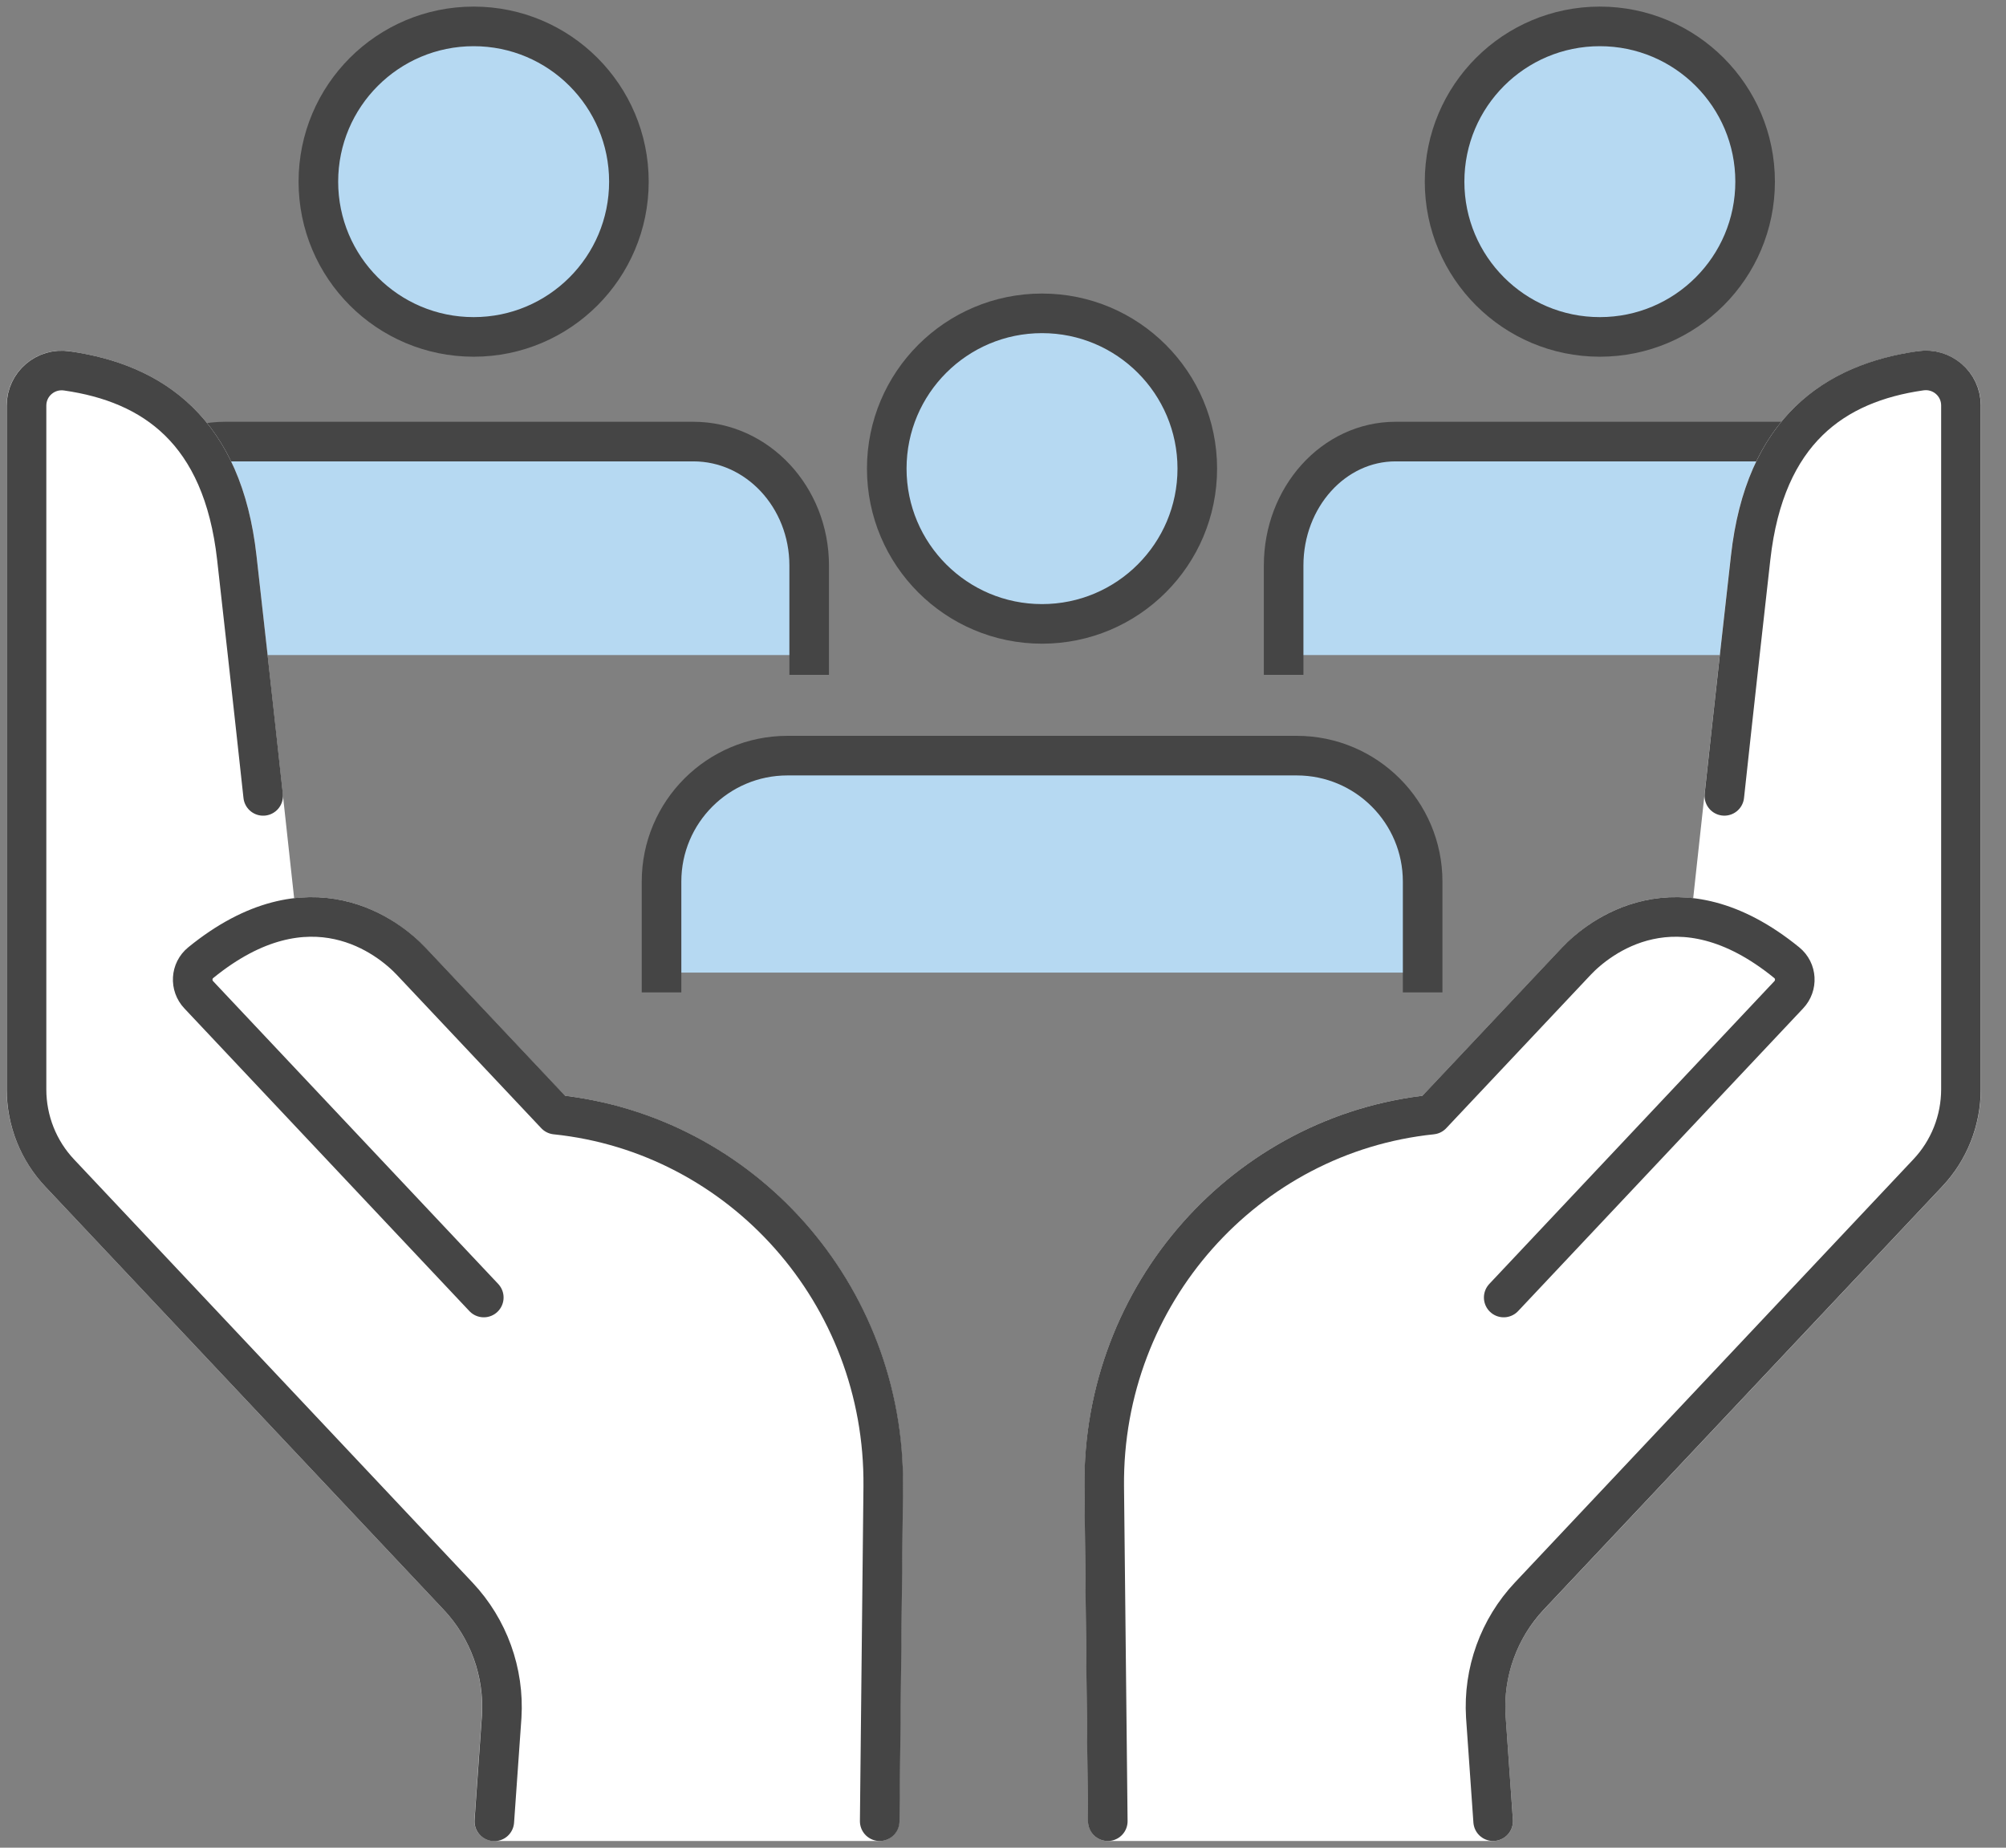
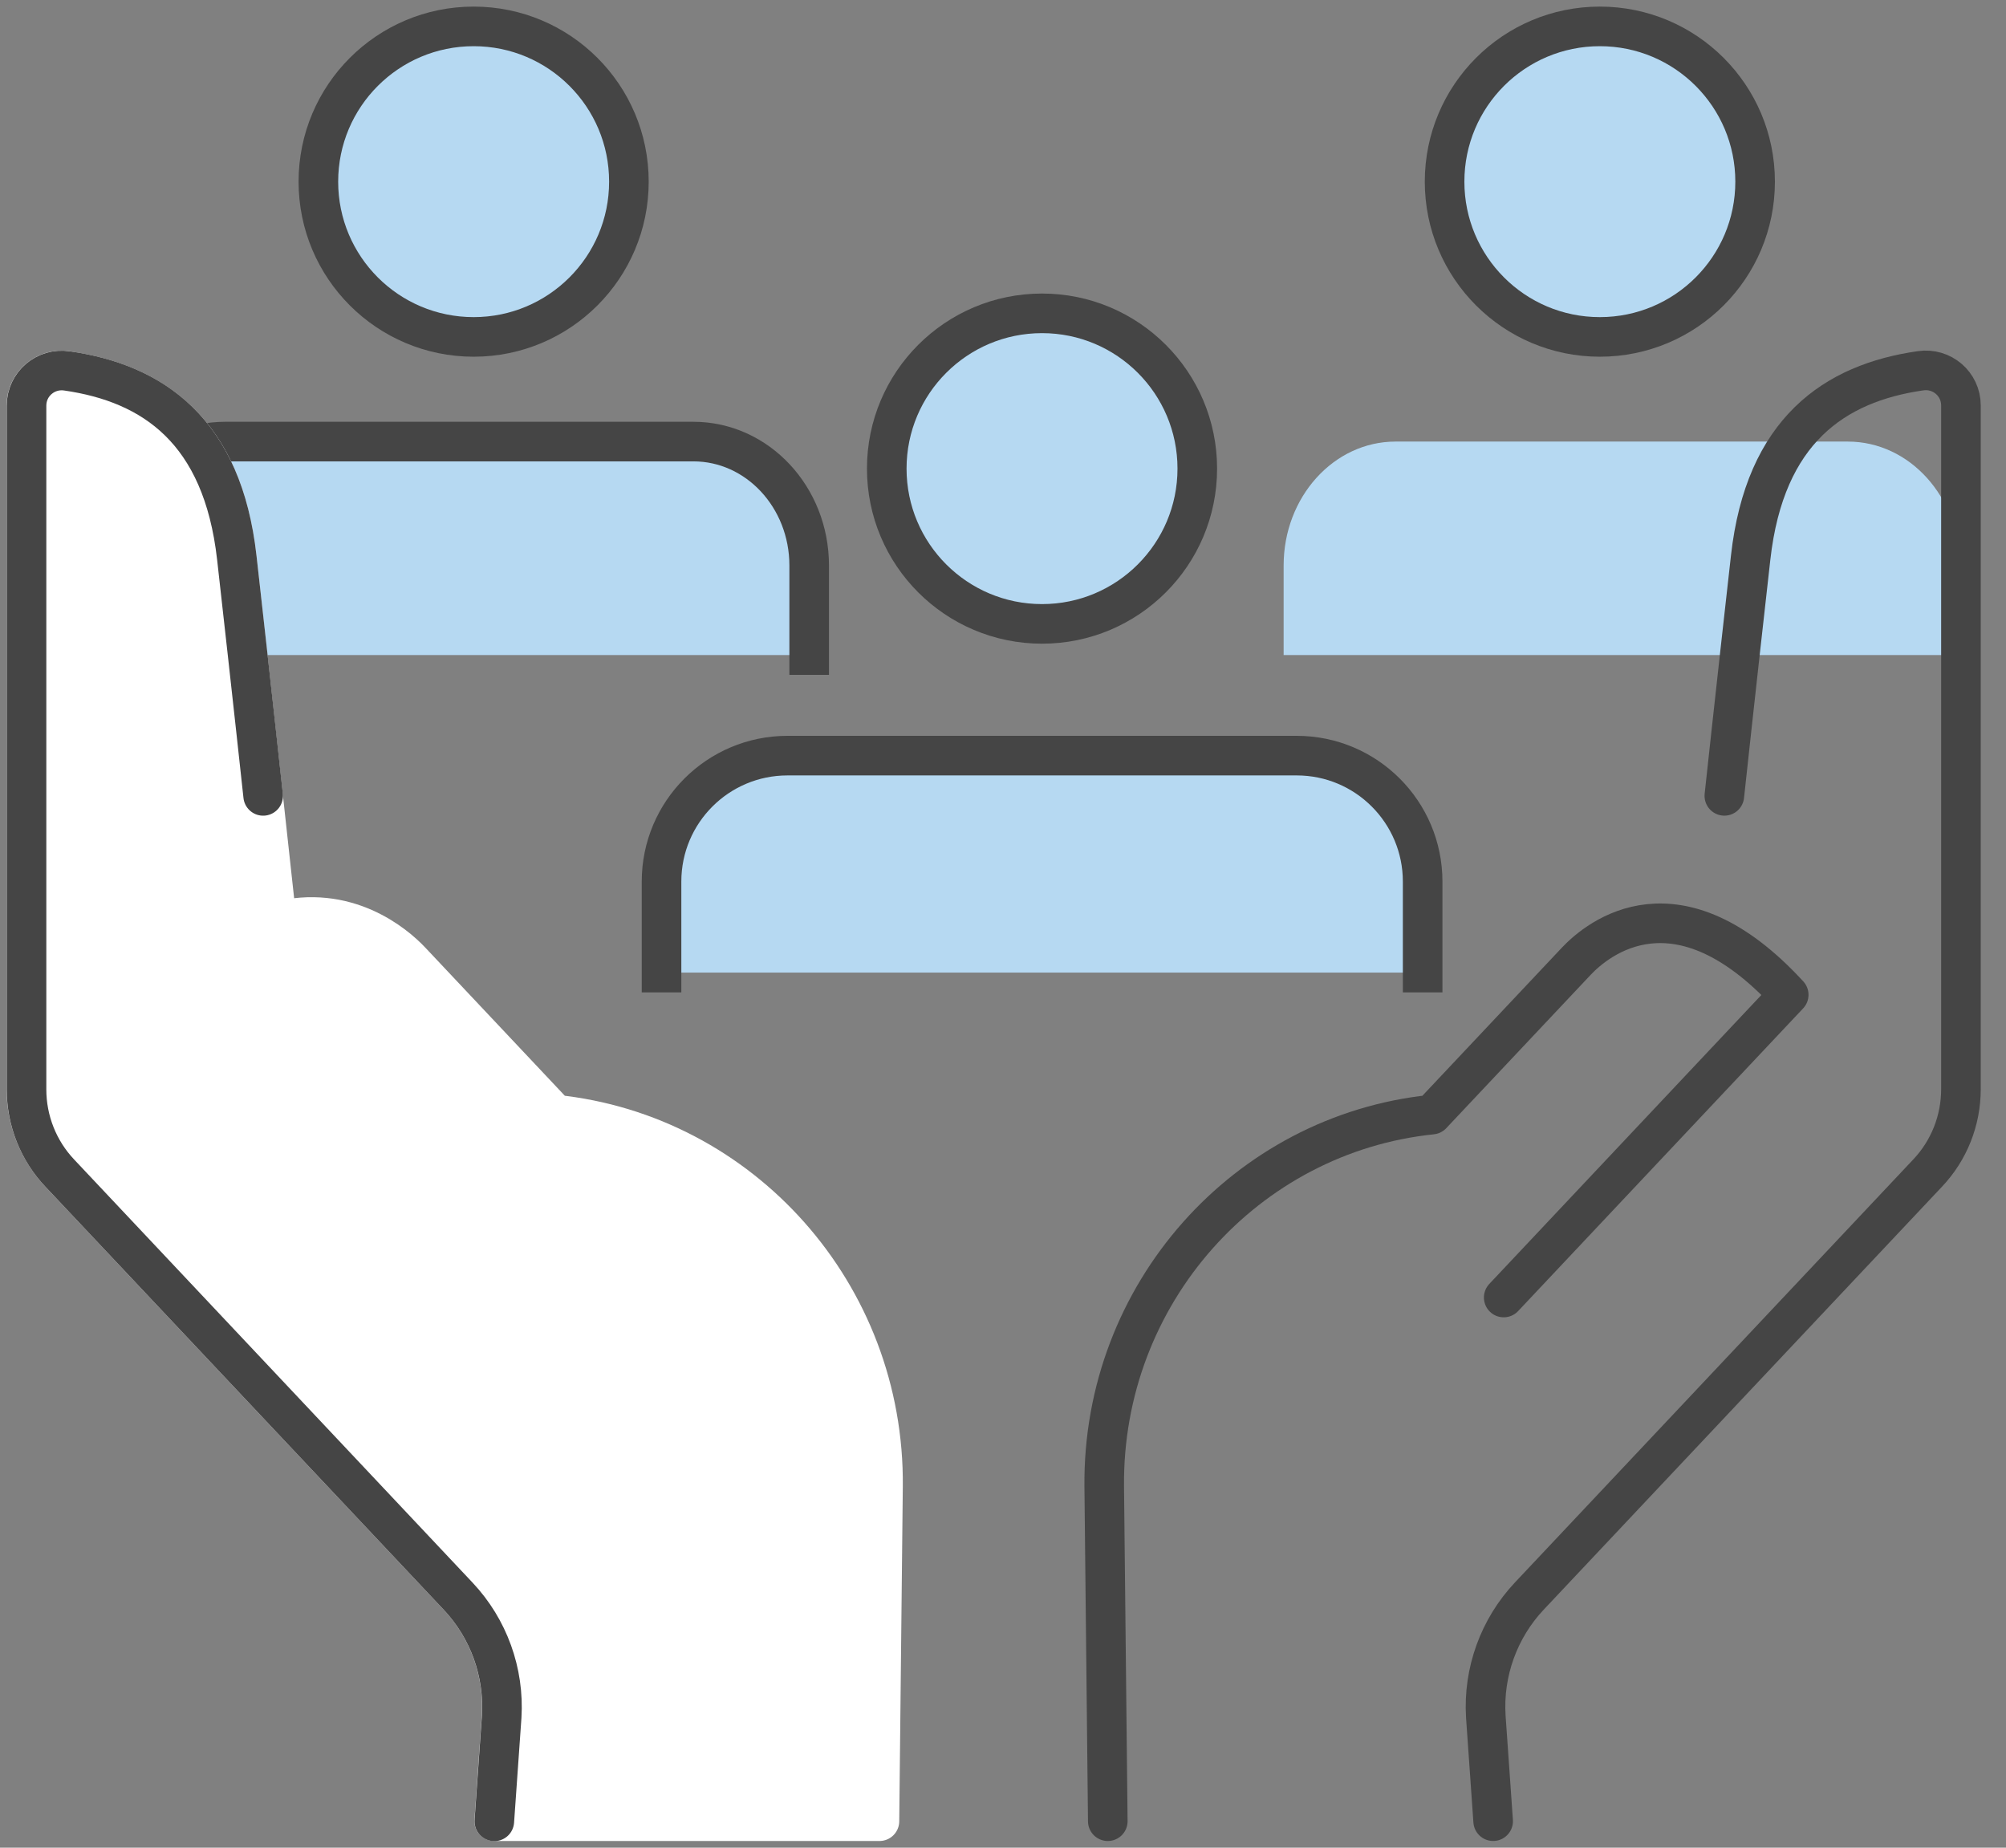
<svg xmlns="http://www.w3.org/2000/svg" width="76" height="70" viewBox="0 0 76 70" fill="none">
  <rect x="0" y="0" width="76" height="70" fill="#808080" stroke="none" />
  <path d="M23.827 6.882C23.827 10.131 21.194 12.764 17.945 12.764C14.696 12.764 12.062 10.131 12.062 6.882C12.062 3.633 14.696 1 17.945 1C21.194 1 23.827 3.633 23.827 6.882Z" fill="#B6D9F2" stroke="#454545" stroke-width="1.5" stroke-linecap="round" stroke-linejoin="round" />
  <path d="M66.495 6.882C66.495 10.131 63.861 12.764 60.612 12.764C57.363 12.764 54.73 10.131 54.73 6.882C54.73 3.633 57.363 1 60.612 1C63.861 1 66.495 3.633 66.495 6.882Z" fill="#B6D9F2" stroke="#454545" stroke-width="1.5" stroke-linecap="round" stroke-linejoin="round" />
  <path d="M45.361 17.753C45.361 21.002 42.727 23.636 39.479 23.636C36.23 23.636 33.596 21.002 33.596 17.753C33.596 14.504 36.23 11.871 39.479 11.871C42.727 11.871 45.361 14.504 45.361 17.753Z" fill="#B6D9F2" stroke="#454545" stroke-width="1.5" stroke-linecap="round" stroke-linejoin="round" />
  <path d="M53.899 36.846V33.399C53.899 30.766 51.764 28.627 49.127 28.627H29.835C27.202 28.627 25.063 30.761 25.063 33.399V36.846" fill="#B6D9F2" />
  <path d="M53.899 36.846V33.399C53.899 30.766 51.764 28.627 49.127 28.627H29.835C27.202 28.627 25.063 30.761 25.063 33.399V36.846" stroke="#454545" stroke-width="1.5" stroke-linecap="square" stroke-linejoin="bevel" />
  <path d="M30.657 24.817V21.425C30.657 18.833 28.694 16.729 26.269 16.729H8.532C6.111 16.729 4.144 18.829 4.144 21.425V24.817" fill="#B6D9F2" />
  <path d="M30.657 24.817V21.425C30.657 18.833 28.694 16.729 26.269 16.729H8.532C6.111 16.729 4.144 18.829 4.144 21.425V24.817" stroke="#454545" stroke-width="1.5" stroke-linecap="square" stroke-linejoin="bevel" />
  <path d="M74.246 24.817V21.425C74.246 18.833 72.35 16.729 70.007 16.729H52.871C50.532 16.729 48.632 18.829 48.632 21.425V24.817" fill="#B6D9F2" />
-   <path d="M74.246 24.817V21.425C74.246 18.833 72.35 16.729 70.007 16.729H52.871C50.532 16.729 48.632 18.829 48.632 21.425V24.817" stroke="#454545" stroke-width="1.5" stroke-linecap="square" stroke-linejoin="bevel" />
-   <path d="M72.761 14.051C69.494 14.523 66.861 16.32 66.321 21.129C65.872 25.133 65.135 31.896 64.807 34.915C62.178 34.223 60.34 35.76 59.724 36.416L54.251 42.227C47.218 42.955 41.763 49.012 41.839 56.319L41.974 68.996H56.57L56.291 65.032C56.188 63.347 56.785 61.694 57.945 60.467L73.035 44.442C73.844 43.584 74.298 42.447 74.298 41.265V15.363C74.298 14.55 73.574 13.934 72.77 14.046L72.761 14.051Z" fill="white" stroke="white" stroke-width="1.5" stroke-linecap="round" stroke-linejoin="round" />
  <path d="M65.329 30.151C65.329 30.151 65.733 26.39 66.326 21.123C66.865 16.315 69.499 14.513 72.766 14.046C73.57 13.929 74.293 14.544 74.293 15.362V41.264C74.293 42.446 73.844 43.583 73.031 44.441L57.941 60.466C56.786 61.693 56.188 63.346 56.292 65.031L56.57 68.995" stroke="#454545" stroke-width="1.5" stroke-linecap="round" stroke-linejoin="round" />
-   <path d="M56.97 49.156L67.768 37.688C68.101 37.337 68.07 36.776 67.692 36.47C63.549 33.095 60.547 35.54 59.72 36.416L54.247 42.227C47.214 42.955 41.763 49.012 41.835 56.319L41.97 68.996" stroke="#454545" stroke-width="1.5" stroke-linecap="round" stroke-linejoin="round" />
+   <path d="M56.97 49.156L67.768 37.688C63.549 33.095 60.547 35.54 59.72 36.416L54.247 42.227C47.214 42.955 41.763 49.012 41.835 56.319L41.97 68.996" stroke="#454545" stroke-width="1.5" stroke-linecap="round" stroke-linejoin="round" />
  <path d="M2.532 14.051C5.799 14.523 8.433 16.32 8.972 21.129C9.421 25.133 10.158 31.896 10.486 34.915C13.115 34.223 14.953 35.76 15.569 36.416L21.042 42.227C28.075 42.955 33.53 49.012 33.454 56.319L33.319 68.996H18.723L19.002 65.032C19.105 63.347 18.508 61.694 17.353 60.467L2.263 44.442C1.454 43.584 1 42.447 1 41.265V15.363C1 14.55 1.724 13.934 2.528 14.046L2.532 14.051Z" fill="white" stroke="white" stroke-width="1.5" stroke-linecap="round" stroke-linejoin="round" />
  <path d="M9.97 30.152C9.97 30.152 9.565 26.396 8.972 21.129C8.433 16.321 5.8 14.519 2.533 14.051C1.728 13.934 1.005 14.55 1.005 15.368V41.27C1.005 42.452 1.454 43.589 2.268 44.447L17.358 60.472C18.512 61.698 19.11 63.352 19.007 65.037L18.728 69.001" stroke="#454545" stroke-width="1.5" stroke-linecap="round" stroke-linejoin="round" />
-   <path d="M18.329 49.156L7.53 37.688C7.198 37.337 7.229 36.776 7.606 36.47C11.75 33.095 14.752 35.54 15.578 36.416L21.052 42.227C28.084 42.955 33.535 49.012 33.463 56.319L33.329 68.996" stroke="#454545" stroke-width="1.5" stroke-linecap="round" stroke-linejoin="round" />
</svg>